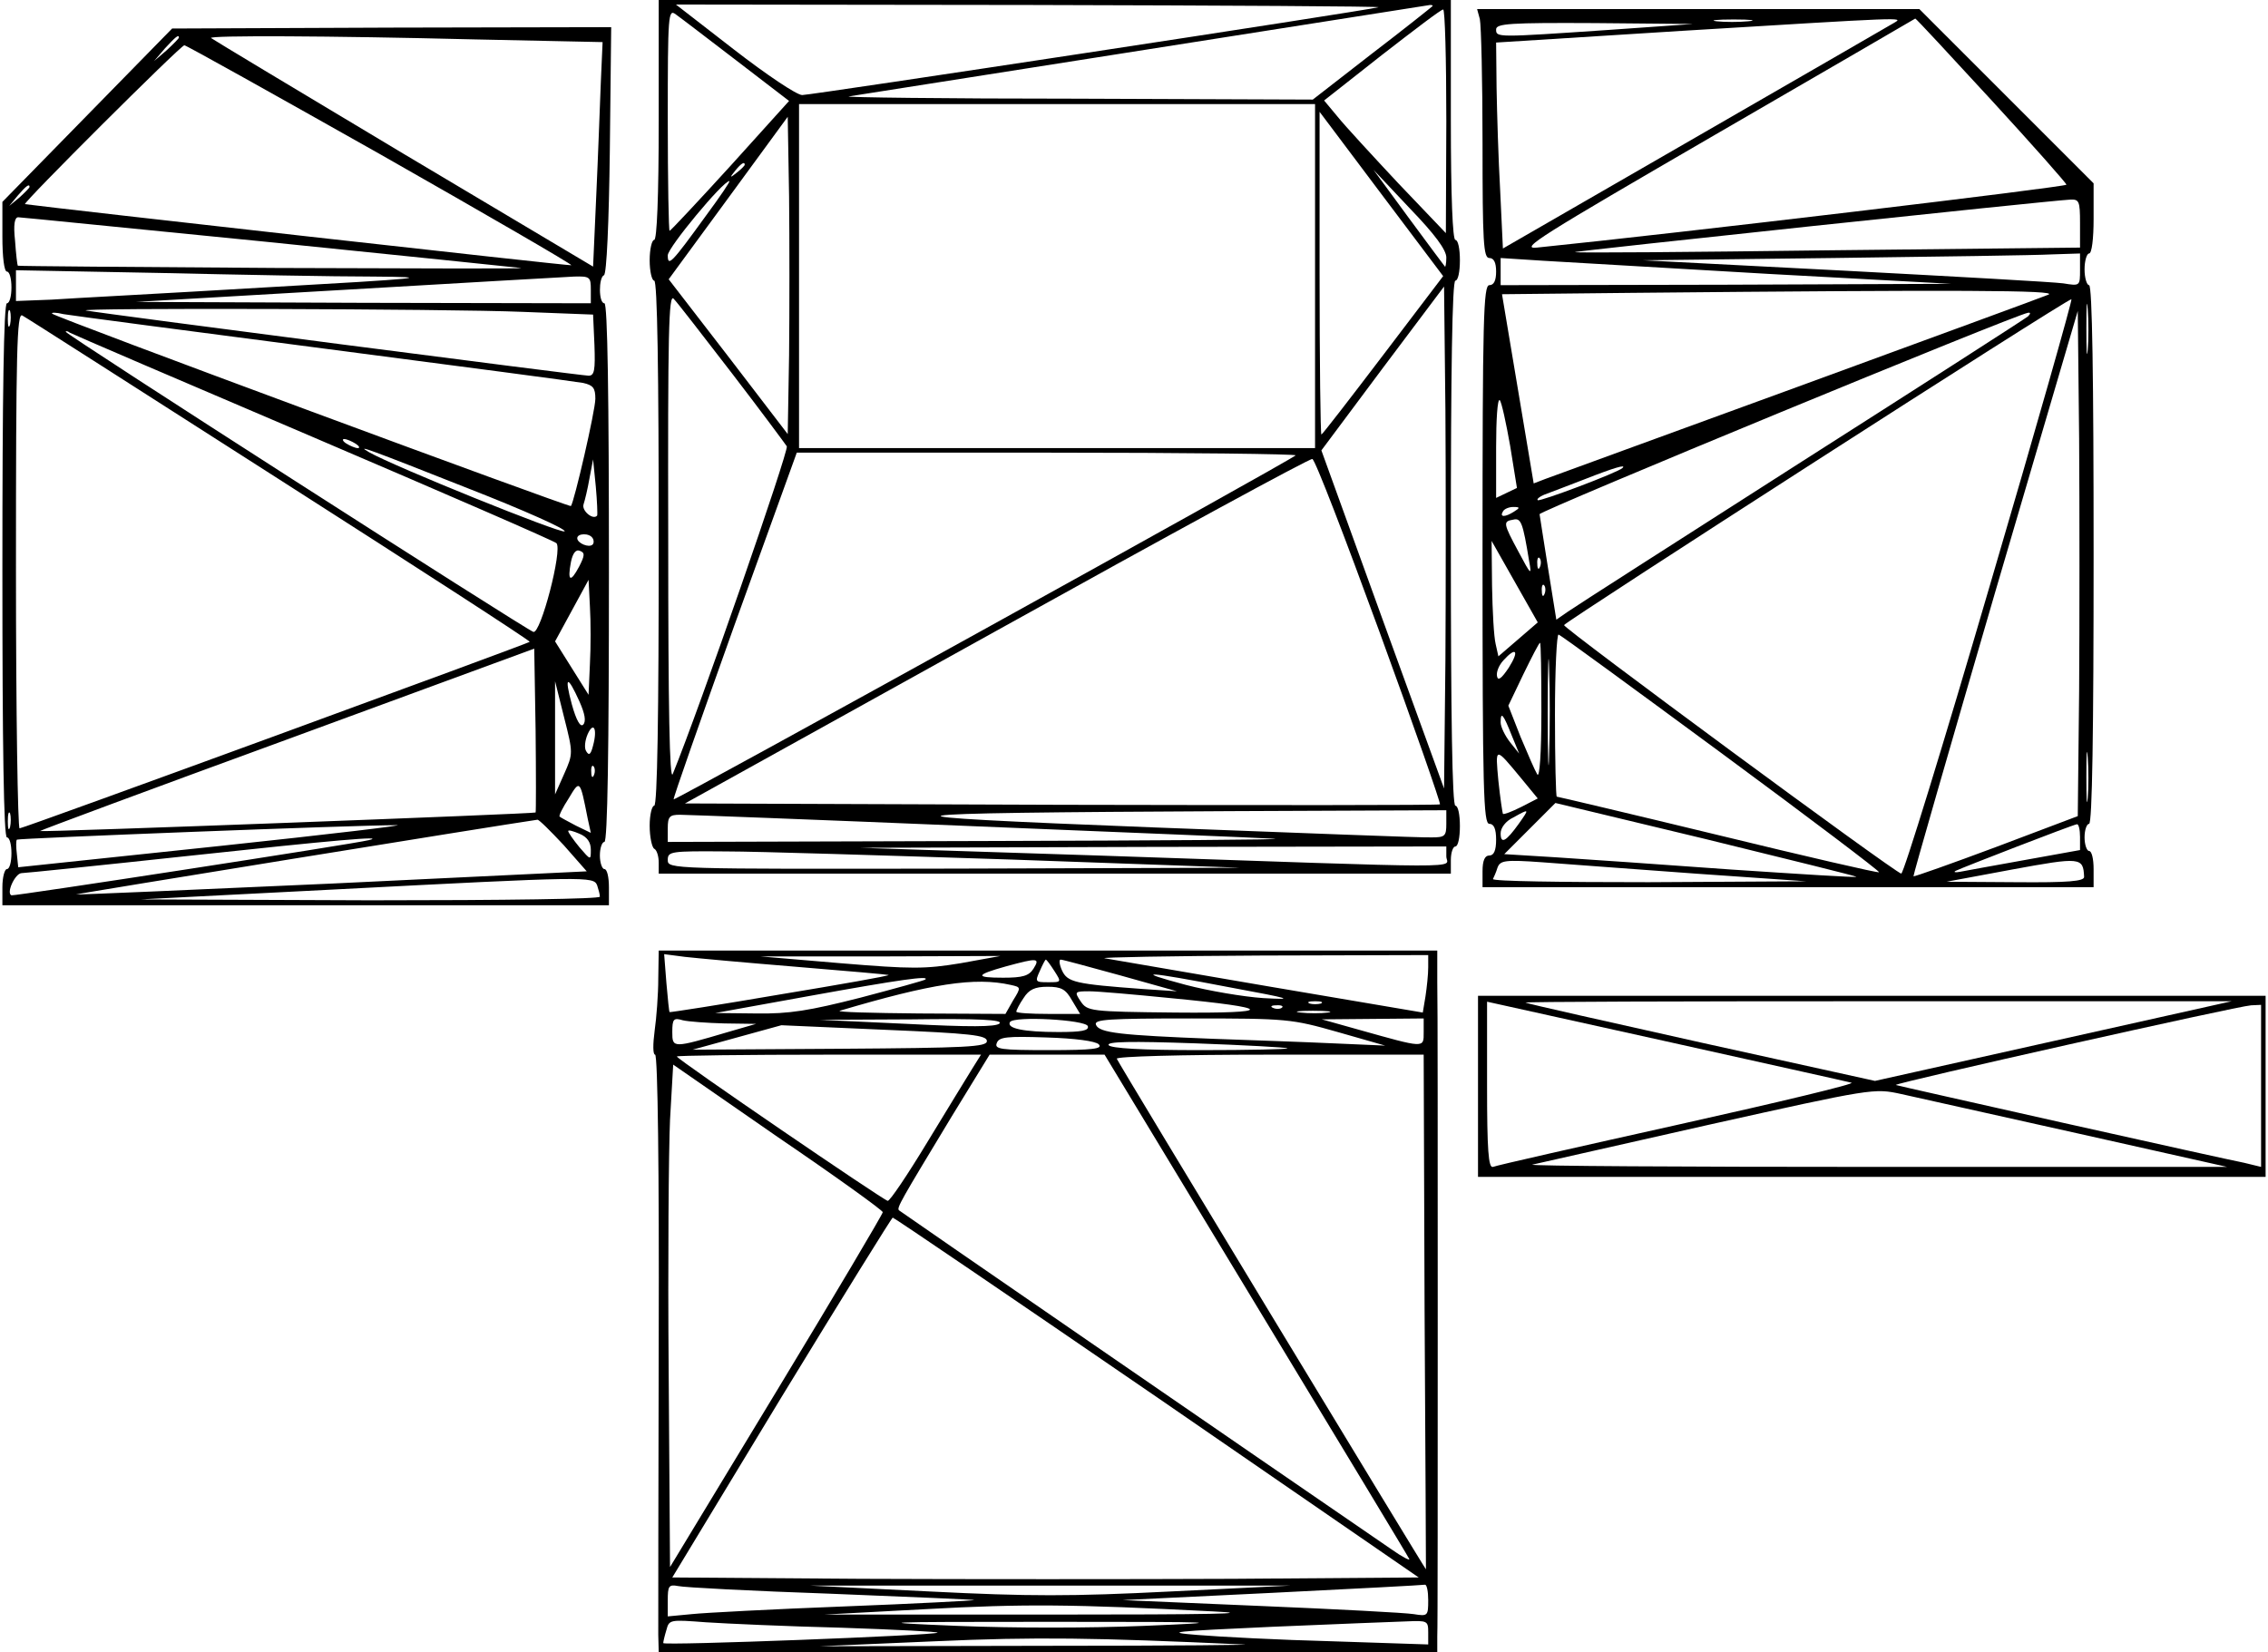
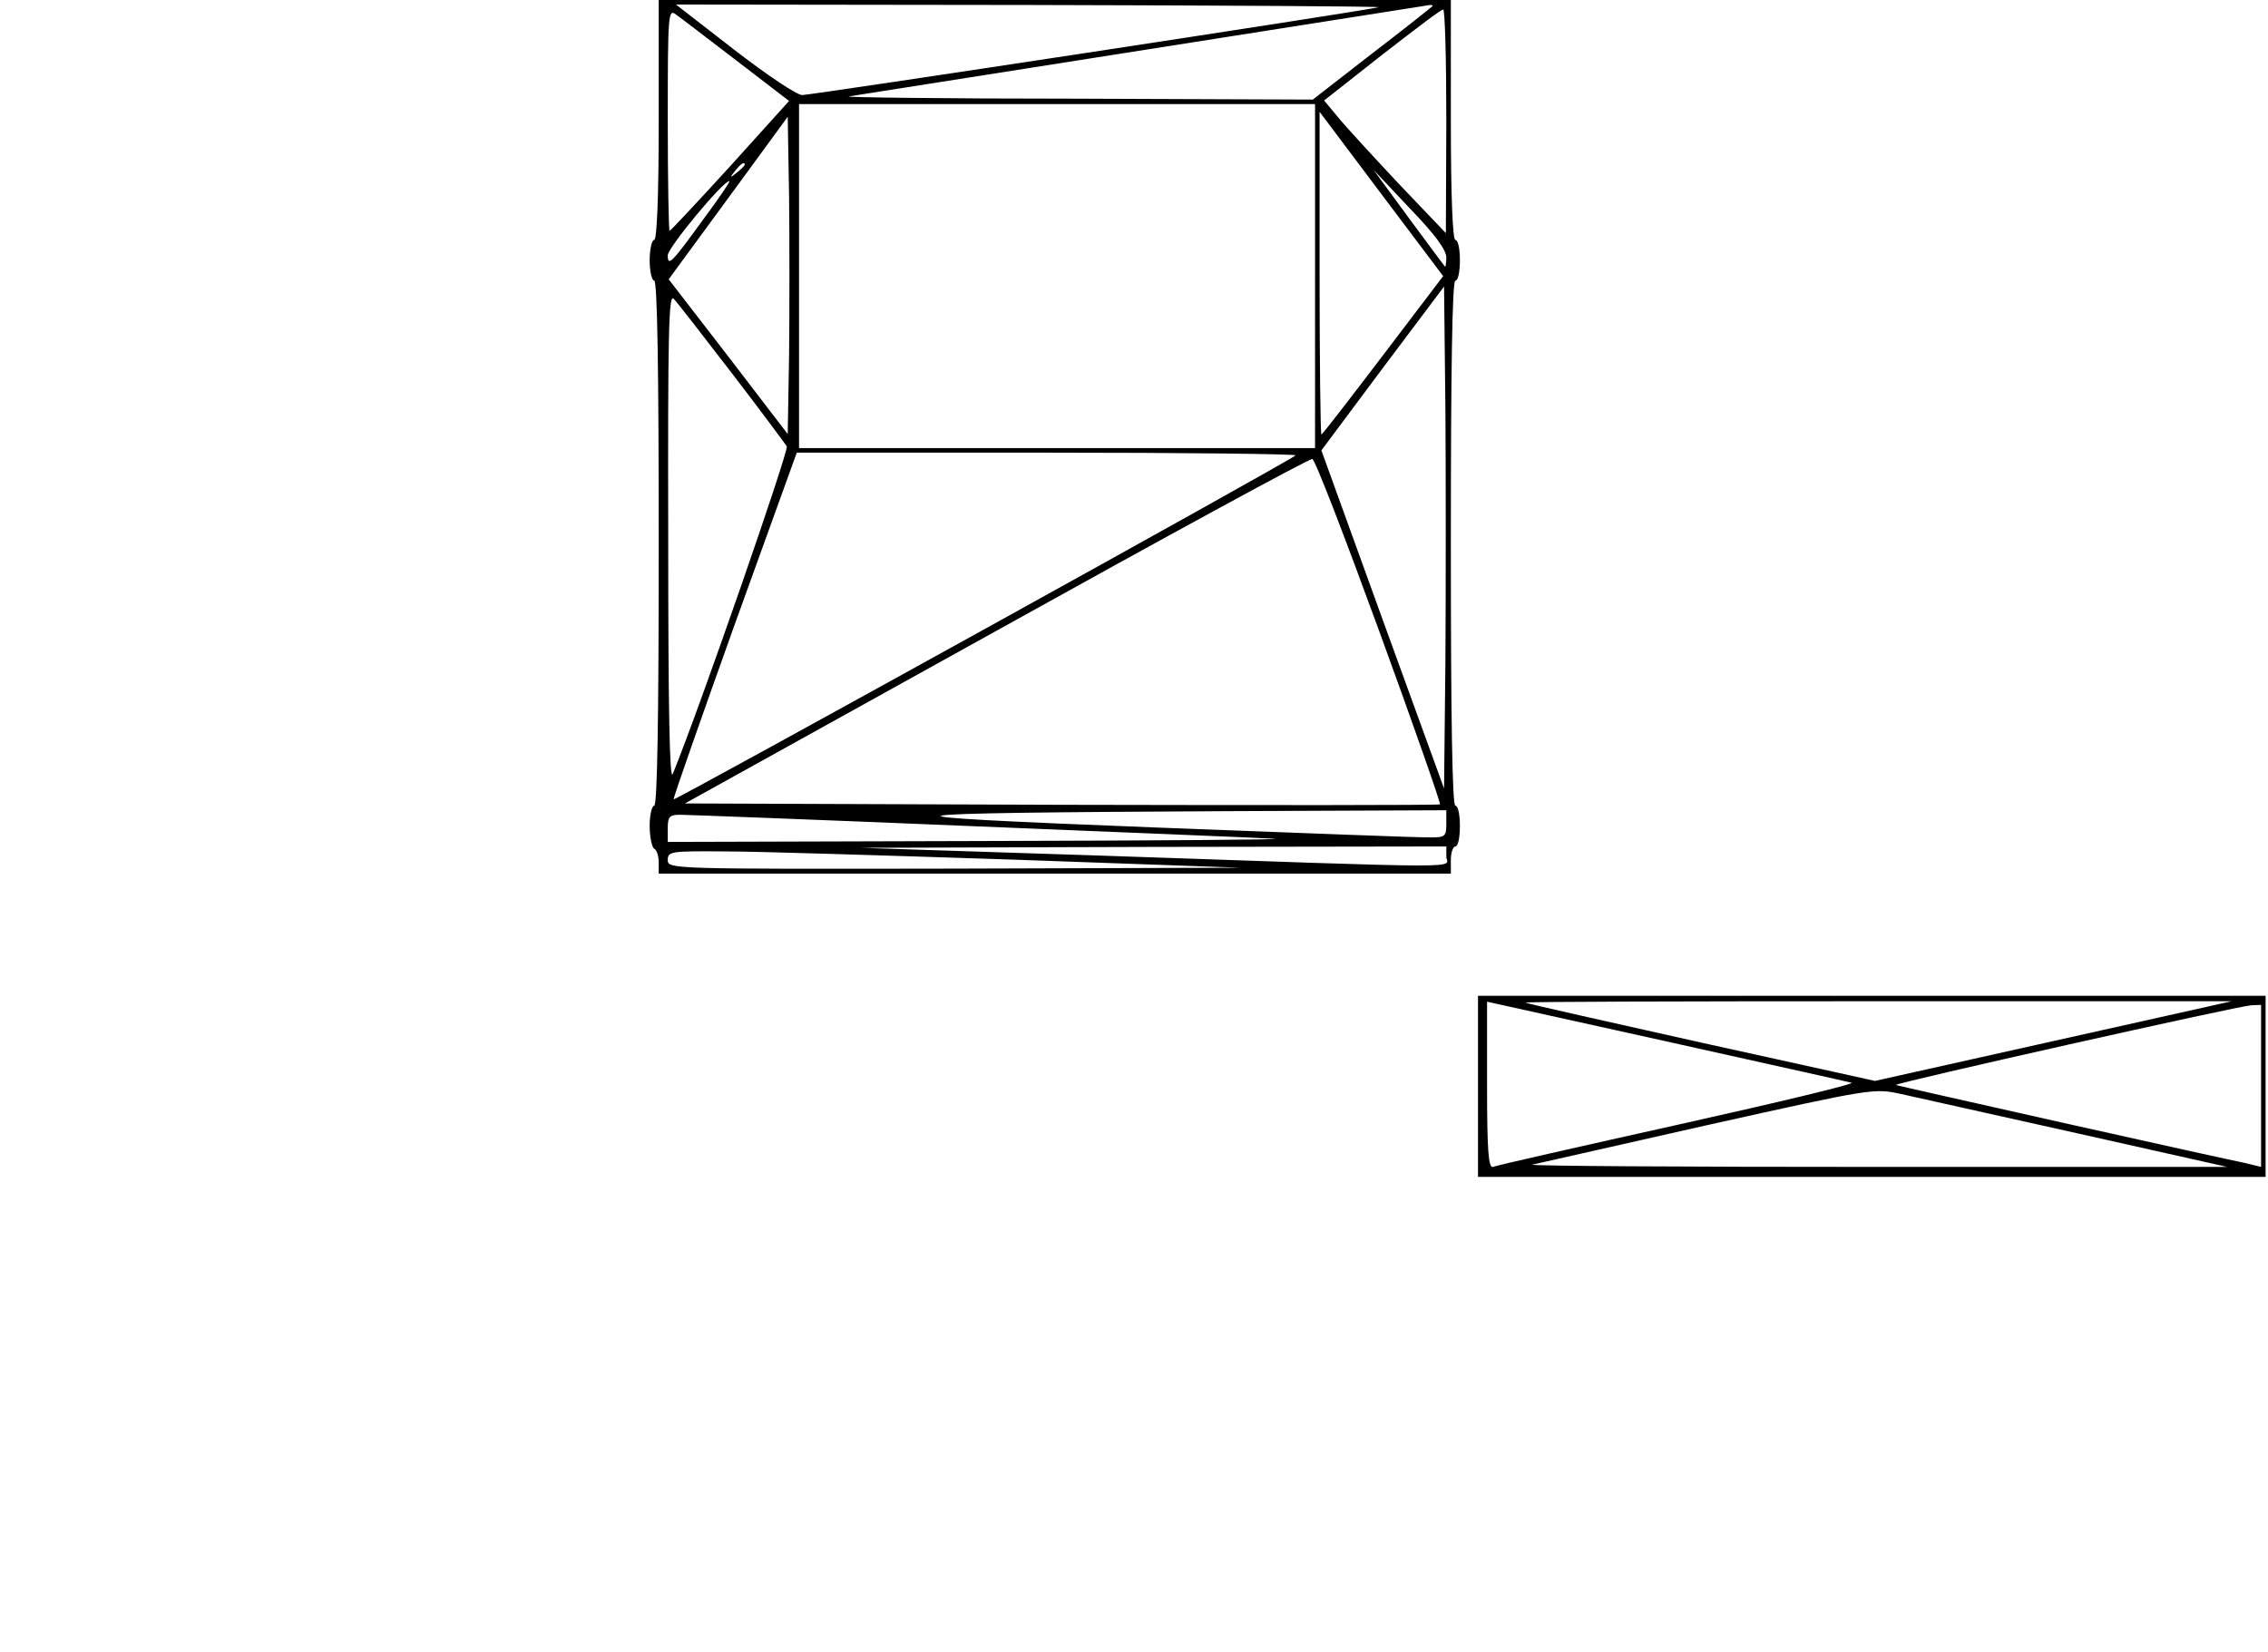
<svg xmlns="http://www.w3.org/2000/svg" version="1.0" width="500" height="364.231" viewBox="0 0 500 365" preserveAspectRatio="xMidYMid meet">
  <g transform="translate(0,365) scale(0.1,-0.1)" fill="#000000" stroke="none">
    <path d="M1450 3385 c0 -170 -4 -265 -10 -265 -5 0 -10 -20 -10 -45 0 -25 5 -45 10 -45 7 0 10 -200 10 -580 0 -380 -3 -580 -10 -580 -5 0 -10 -20 -10 -44 0 -25 5 -48 10 -51 6 -3 10 -17 10 -31 l0 -24 875 0 875 0 0 30 c0 17 5 30 10 30 6 0 10 20 10 45 0 25 -4 45 -10 45 -7 0 -10 200 -10 580 0 380 3 580 10 580 6 0 10 20 10 45 0 25 -4 45 -10 45 -6 0 -10 95 -10 265 l0 265 -875 0 -875 0 0 -265z m1590 249 c-36 -9 -1253 -194 -1273 -194 -12 0 -79 45 -150 100 l-129 100 784 -1 c430 -1 776 -3 768 -5z m119 2 c-2 -2 -62 -50 -134 -105 l-130 -101 -525 2 c-289 0 -514 3 -500 5 31 5 1272 200 1284 202 5 0 7 -1 5 -3z m-1537 -120 l116 -89 -130 -144 c-72 -79 -132 -143 -134 -143 -2 0 -4 111 -4 246 0 234 1 245 18 232 10 -7 70 -53 134 -102z m1568 -133 l-1 -248 -105 110 c-57 61 -118 127 -134 147 l-30 36 127 100 c71 55 131 101 136 101 4 1 7 -110 7 -246z m-290 -343 l0 -380 -570 0 -570 0 0 380 0 380 570 0 570 0 0 -380z m150 -175 c-73 -96 -134 -175 -136 -175 -2 0 -4 161 -4 357 l0 356 136 -181 137 -182 -133 -175z m-1312 0 l-3 -174 -131 171 -132 171 132 180 131 179 3 -176 c1 -97 1 -255 0 -351z m-98 421 c0 -2 -8 -10 -17 -17 -16 -13 -17 -12 -4 4 13 16 21 21 21 13z m1550 -205 c0 -13 -2 -22 -3 -20 -2 2 -38 51 -81 109 l-77 105 80 -85 c56 -58 81 -92 81 -109z m-1636 92 c-76 -105 -84 -113 -84 -87 0 17 122 164 136 164 3 0 -21 -35 -52 -77z m1634 -983 l-3 -282 -136 374 -135 373 135 181 136 181 3 -273 c1 -150 1 -399 0 -554z m-1576 635 c63 -82 117 -155 121 -161 5 -9 -192 -577 -252 -724 -7 -17 -10 143 -10 520 -1 456 1 542 12 530 8 -8 65 -82 129 -165z m1245 -181 c-10 -11 -1371 -763 -1374 -760 -2 1 59 174 134 384 l138 382 554 0 c305 0 551 -3 548 -6z m185 -389 c76 -208 136 -380 134 -382 -1 -2 -377 -2 -835 -1 l-833 3 689 382 c378 210 692 381 697 379 6 -1 72 -173 148 -381z m148 -425 c0 -27 -3 -30 -32 -30 -18 -1 -294 10 -613 22 -668 26 -640 32 168 36 l477 2 0 -30z m-1051 -5 c339 -14 641 -26 671 -28 30 -2 -259 -4 -642 -5 l-698 -2 0 30 c0 26 4 30 27 30 14 0 304 -11 642 -25z m1051 -67 c0 -27 81 -27 -770 2 l-525 17 648 2 647 1 0 -22z m-960 -7 l505 -18 -632 -2 c-627 -1 -633 -1 -633 19 0 19 6 20 128 19 70 0 354 -9 632 -18z" />
-     <path d="M3264 3608 c3 -13 6 -137 6 -275 0 -218 2 -253 15 -253 10 0 15 -10 15 -30 0 -20 -5 -30 -15 -30 -13 0 -15 -73 -15 -595 0 -522 2 -595 15 -595 10 0 15 -11 15 -35 0 -24 -5 -35 -15 -35 -10 0 -15 -11 -15 -35 l0 -35 675 0 675 0 0 40 c0 22 -4 40 -10 40 -5 0 -10 14 -10 30 0 17 5 30 10 30 7 0 10 205 10 595 0 390 -3 595 -10 595 -5 0 -10 16 -10 35 0 19 5 35 10 35 6 0 10 32 10 77 l0 78 -192 192 -193 193 -489 0 -488 0 6 -22z m593 -5 c-20 -2 -52 -2 -70 0 -17 2 0 4 38 4 39 0 53 -2 32 -4z m323 -3 c-8 -5 -206 -119 -440 -254 l-425 -245 -6 127 c-4 70 -7 172 -8 228 l-1 100 413 26 c493 30 487 30 467 18z m214 -171 c91 -99 166 -184 166 -187 0 -5 -855 -107 -1170 -139 -40 -4 9 26 395 250 242 140 441 256 441 256 1 1 76 -80 168 -180z m-844 155 c-250 -17 -250 -17 -250 1 0 13 30 15 218 14 l217 -2 -185 -13z m1040 -427 l0 -54 -557 -6 c-306 -4 -558 -6 -559 -4 -3 2 1040 113 1094 116 20 1 22 -3 22 -52z m0 -103 c0 -36 0 -36 -37 -30 -21 3 -238 15 -483 28 l-445 23 420 5 c231 3 448 6 483 8 l62 2 0 -36z m-690 -9 l405 -22 -497 -2 -498 -1 0 30 0 30 93 -6 c50 -3 274 -16 497 -29z m620 -46 c-14 -6 -263 -97 -555 -204 -291 -106 -542 -198 -556 -203 l-26 -10 -35 209 -35 209 286 3 c721 7 946 6 921 -4z m87 -122 c-2 -23 -3 -1 -3 48 0 50 1 68 3 42 2 -26 2 -67 0 -90z m-217 -523 c-102 -349 -190 -635 -195 -634 -14 2 -745 541 -745 549 0 6 1110 720 1121 720 3 1 -78 -285 -181 -635z m85 597 c-6 -5 -230 -149 -500 -321 -269 -172 -502 -321 -516 -331 l-26 -18 -18 112 c-10 61 -18 116 -19 121 -1 7 1051 441 1079 445 6 1 6 -2 0 -8z m113 -828 l-3 -276 -180 -68 c-99 -37 -181 -66 -183 -65 -1 2 80 283 180 626 l183 623 3 -282 c1 -155 1 -407 0 -558z m-1257 542 l15 -93 -23 -11 -23 -11 0 112 c0 61 3 108 8 104 4 -4 14 -50 23 -101z m248 -49 c-10 -10 -183 -75 -187 -71 -3 2 4 8 14 12 10 4 51 19 89 34 66 26 94 34 84 25z m-239 -96 c-20 -13 -33 -13 -25 0 3 6 14 10 23 10 15 0 15 -2 2 -10z m33 -110 c6 -32 4 -31 -23 20 -35 65 -35 68 -12 72 17 4 21 -6 35 -92z m-25 -173 l-43 -37 -6 27 c-4 16 -7 73 -8 128 l-1 100 51 -90 51 -90 -44 -38z m49 161 c-3 -8 -6 -5 -6 6 -1 11 2 17 5 13 3 -3 4 -12 1 -19z m10 -60 c-3 -8 -6 -5 -6 6 -1 11 2 17 5 13 3 -3 4 -12 1 -19z m10 -355 c-1 -54 -3 -12 -3 92 0 105 2 149 3 98 2 -51 2 -136 0 -190z m381 3 c194 -143 350 -261 348 -263 -2 -2 -162 35 -355 82 -194 47 -355 85 -357 85 -2 0 -4 81 -4 181 0 99 4 179 8 177 5 -1 167 -120 360 -262z m-398 92 c0 -93 -4 -147 -9 -139 -5 8 -21 45 -37 83 l-27 69 33 69 c19 39 35 70 37 70 2 0 3 -69 3 -152z m-72 97 c-16 -24 -24 -30 -26 -19 -2 9 4 24 14 35 28 31 36 22 12 -16z m7 -151 l16 -39 -20 25 c-11 14 -21 34 -21 44 0 26 6 18 25 -30z m1272 -137 c-2 -23 -3 -1 -3 48 0 50 1 68 3 42 2 -26 2 -67 0 -90z m-1252 44 l37 -45 -37 -19 c-20 -10 -38 -17 -40 -15 -1 2 -6 35 -10 73 -7 76 -8 76 50 6z m741 -218 c-2 -2 -126 6 -277 16 -151 11 -325 23 -387 27 l-114 7 57 57 56 56 333 -80 c184 -45 333 -82 332 -83z m-746 117 c-28 -39 -40 -46 -40 -21 0 12 11 27 28 35 36 20 36 20 12 -14z m1240 -29 l0 -29 -122 -22 c-68 -12 -132 -24 -143 -26 -11 -2 -15 -1 -10 2 14 7 259 102 268 103 4 1 7 -12 7 -28z m9 -88 c1 -10 -35 -13 -151 -12 l-153 1 145 27 c152 28 157 27 159 -16z m-859 7 l245 -17 -348 -2 c-192 0 -346 2 -344 7 2 4 7 15 10 25 6 16 16 18 99 12 51 -4 203 -15 338 -25z" />
-     <path d="M188 3396 l-188 -192 0 -77 c0 -45 4 -77 10 -77 6 0 10 -16 10 -35 0 -19 -4 -35 -10 -35 -7 0 -10 -203 -10 -590 0 -387 3 -590 10 -590 6 0 10 -16 10 -35 0 -19 -4 -35 -10 -35 -5 0 -10 -18 -10 -40 l0 -40 670 0 670 0 0 40 c0 22 -4 40 -10 40 -5 0 -10 14 -10 30 0 17 5 30 10 30 7 0 10 205 10 595 0 390 -3 595 -10 595 -13 0 -13 57 -1 62 6 2 11 117 13 276 l3 272 -485 -1 -485 -2 -187 -191z m202 171 c0 -2 -12 -14 -27 -28 l-28 -24 24 28 c23 25 31 32 31 24z m651 -4 l285 -6 -4 -91 c-2 -50 -6 -162 -10 -248 l-7 -157 -420 250 c-231 138 -422 253 -424 255 -6 6 260 5 580 -3z m-206 -254 c234 -133 424 -243 422 -245 -2 -2 -1133 125 -1207 135 -7 1 344 351 352 351 4 0 199 -109 433 -241z m-775 -72 c0 -2 -10 -12 -22 -23 l-23 -19 19 23 c18 21 26 27 26 19z m521 -121 c294 -30 548 -56 564 -58 17 -2 -226 -1 -540 0 -314 2 -571 4 -571 5 -1 1 -4 26 -6 55 -4 36 -1 52 7 52 6 0 252 -25 546 -54z m238 -77 c140 -1 116 -4 -239 -24 -217 -13 -430 -24 -472 -27 l-78 -3 0 34 0 34 317 -6 c174 -4 386 -8 472 -8z m481 -29 l0 -30 -502 1 -503 2 465 27 c256 15 482 28 503 29 35 1 37 -1 37 -29z m-1283 -77 c-3 -10 -5 -4 -5 12 0 17 2 24 5 18 2 -7 2 -21 0 -30z m1133 28 l155 -6 3 -67 c2 -56 0 -68 -13 -68 -15 0 -1073 137 -1110 144 -34 6 801 4 965 -3z m-537 -371 c305 -195 554 -356 552 -358 -4 -4 -1118 -412 -1127 -412 -4 0 -8 257 -8 570 0 486 2 570 14 563 8 -4 264 -168 569 -363z m97 290 c300 -39 557 -73 573 -76 22 -5 27 -11 27 -35 0 -26 -47 -229 -54 -237 -4 -3 -1139 417 -1146 425 -3 3 9 3 25 -1 17 -3 275 -37 575 -76z m-23 -196 c290 -124 532 -229 537 -234 14 -14 -35 -202 -51 -196 -21 8 -1033 657 -1033 663 0 2 4 2 9 -2 5 -3 247 -107 538 -231z m93 -14 c8 -5 11 -10 5 -10 -5 0 -17 5 -25 10 -8 5 -10 10 -5 10 6 0 17 -5 25 -10z m249 -99 c123 -48 219 -91 213 -95 -9 -5 -376 143 -432 175 -33 19 4 5 219 -80z m285 -60 c-9 -11 -35 11 -30 25 3 9 9 34 13 57 l8 42 6 -60 c3 -33 4 -62 3 -64z m-10 -50 c3 -4 3 -11 0 -14 -8 -8 -34 3 -34 14 0 11 27 12 34 0z m-30 -63 c-19 -36 -26 -32 -18 10 4 20 11 29 20 25 11 -4 11 -10 -2 -35z m24 -215 l-3 -68 -37 59 -37 59 37 68 37 68 3 -59 c2 -33 2 -90 0 -127z m-120 -328 c-4 -3 -1092 -44 -1095 -41 -1 1 244 92 545 202 l547 201 3 -180 c1 -99 1 -181 0 -182z m97 245 c12 -27 15 -44 8 -51 -6 -6 -15 9 -25 45 -17 63 -10 66 17 6z m-34 -160 l-20 -45 0 125 0 125 20 -80 c20 -79 20 -80 0 -125z m64 63 c-5 -20 -9 -23 -15 -13 -5 7 -3 24 3 38 13 29 22 12 12 -25z m2 -65 c-3 -8 -6 -5 -6 6 -1 11 2 17 5 13 3 -3 4 -12 1 -19z m-14 -96 l7 -32 -33 16 c-17 9 -34 18 -36 20 -2 2 7 20 20 40 25 42 25 42 42 -44z m-1276 -19 c-3 -10 -5 -4 -5 12 0 17 2 24 5 18 2 -7 2 -21 0 -30z m1223 -40 l51 -58 -563 -27 c-310 -14 -564 -25 -565 -24 -2 1 935 153 1019 165 3 1 29 -25 58 -56z m-760 -2 l-445 -47 -3 29 c-2 16 -2 30 0 32 3 3 746 32 838 32 30 1 -145 -20 -390 -46z m820 -8 c0 -24 0 -24 -25 5 -14 17 -25 33 -25 36 0 3 11 0 25 -6 17 -7 25 -19 25 -35z m-490 21 c-36 -9 -784 -124 -790 -122 -12 5 8 48 22 49 7 0 173 17 368 38 324 35 440 45 400 35z m504 -100 c3 -9 6 -20 6 -25 0 -5 -205 -8 -507 -8 l-508 2 430 22 c560 29 571 29 579 9z" />
-     <path d="M1449 1488 c0 -35 -4 -87 -8 -115 -4 -30 -4 -53 1 -53 6 0 9 -267 8 -622 -1 -343 -1 -640 -1 -660 l1 -38 860 0 860 0 0 35 c1 19 1 336 1 705 0 369 0 702 -1 740 l0 70 -860 0 -860 0 -1 -62z m306 26 c110 -9 201 -17 203 -18 1 -2 -107 -21 -240 -43 -134 -23 -244 -40 -244 -39 -1 0 -4 29 -7 64 l-5 64 46 -6 c26 -3 137 -13 247 -22z m362 8 c-79 -13 -108 -13 -265 0 l-177 15 265 0 265 1 -88 -16z m1033 -9 c0 -16 -3 -44 -6 -64 l-6 -36 -342 58 c-187 32 -350 60 -361 62 -11 2 145 5 348 6 l367 1 0 -27z m-872 -3 c-10 -16 -24 -20 -67 -20 -63 0 -62 6 6 25 70 19 76 19 61 -5z m46 -5 c16 -25 16 -25 -14 -25 -28 0 -29 1 -18 25 6 14 12 25 13 25 2 0 10 -11 19 -25z m146 -10 l125 -35 -75 5 c-150 11 -167 15 -179 41 -6 13 -7 24 -3 24 4 0 63 -16 132 -35z m240 -26 c140 -26 147 -28 75 -24 -44 3 -120 16 -170 29 -120 32 -92 31 95 -5z m-671 17 c-2 -2 -67 -20 -143 -40 -114 -29 -157 -36 -230 -35 l-91 1 210 38 c199 36 264 45 254 36z m189 -12 c22 -5 23 -5 5 -34 l-17 -30 -191 1 c-104 1 -183 3 -175 6 203 60 298 75 378 57z m135 -34 l18 -30 -70 0 c-39 0 -71 2 -71 5 0 3 7 17 16 30 12 19 25 25 53 25 30 0 40 -5 54 -30z m217 5 c231 -22 235 -34 11 -32 -189 2 -194 3 -209 25 -14 21 -13 22 19 22 19 0 99 -7 179 -15z m333 -12 c-7 -2 -19 -2 -25 0 -7 3 -2 5 12 5 14 0 19 -2 13 -5z m-86 -9 c-3 -3 -12 -4 -19 -1 -8 3 -5 6 6 6 11 1 17 -2 13 -5z m101 -11 c-15 -2 -42 -2 -60 0 -18 2 -6 4 27 4 33 0 48 -2 33 -4z m-1333 -24 l70 -1 -62 -18 c-122 -36 -123 -36 -123 0 0 29 3 32 23 26 12 -3 54 -6 92 -7z m608 0 c-8 -8 -67 -8 -204 -1 l-194 9 205 1 c147 2 201 -1 193 -9z m195 -6 c3 -10 -14 -13 -65 -13 -77 0 -115 8 -107 22 9 14 167 5 172 -9z m552 -13 l105 -30 -115 5 c-63 3 -182 7 -265 10 -204 8 -252 13 -259 31 -5 12 27 14 212 14 210 0 220 -1 322 -30z m190 -1 c0 -35 3 -35 -143 6 l-82 23 113 1 112 1 0 -31z m-965 -19 c0 -13 -44 -15 -325 -17 l-325 -2 98 27 98 27 227 -10 c191 -8 227 -12 227 -25z m247 -7 c10 -10 -12 -13 -110 -13 -107 0 -121 2 -115 16 5 13 22 15 109 12 65 -2 108 -8 116 -15z m417 -9 c2 -2 -84 -4 -192 -4 -131 0 -198 4 -203 11 -5 8 49 9 192 4 110 -4 201 -9 203 -11z m-697 -46 c-11 -18 -56 -91 -99 -162 -43 -71 -82 -129 -87 -129 -9 1 -466 313 -466 319 0 2 151 4 336 4 l336 0 -20 -32z m627 -520 c184 -304 337 -557 339 -562 3 -5 -15 4 -39 21 -308 211 -1085 746 -1088 749 -6 5 3 20 116 207 l84 137 127 0 127 0 334 -552z m373 -15 c2 -313 3 -569 3 -570 0 -3 -680 1119 -683 1128 -2 5 141 9 337 9 l341 0 2 -567z m-1197 219 c0 -4 -106 -183 -235 -396 l-235 -388 -3 433 c-2 239 0 489 3 555 l7 122 231 -160 c128 -87 232 -162 232 -166z m606 -409 l578 -398 -409 -3 c-224 -1 -596 -1 -824 0 l-416 3 241 398 c133 218 244 397 246 397 3 0 266 -179 584 -397z m-719 -434 c175 -7 317 -13 315 -14 -1 -1 -130 -8 -287 -14 -157 -6 -309 -14 -337 -17 l-53 -5 0 35 c0 32 2 36 23 32 12 -3 165 -11 339 -17z m748 5 c-218 -11 -312 -11 -530 0 l-265 13 530 0 530 0 -265 -13z m570 -19 c0 -35 -1 -36 -32 -31 -18 3 -170 11 -338 18 l-305 13 330 16 c182 9 333 17 338 18 4 0 7 -15 7 -34z m-475 -25 c103 -5 -8 -7 -355 -7 l-505 0 225 12 c219 12 322 11 635 -5z m-822 -36 c119 -4 216 -9 213 -11 -6 -6 -606 -29 -606 -23 0 3 3 16 7 29 6 23 8 23 87 17 45 -3 179 -9 299 -12z m668 4 c-121 -5 -288 -5 -410 0 -195 8 -185 9 204 9 387 0 399 -1 206 -9z m629 -14 l0 -27 -212 7 c-117 3 -251 10 -298 14 -75 6 -56 8 165 18 138 6 271 11 298 12 45 2 47 1 47 -24z m-410 -27 c41 -1 -152 -3 -430 -3 l-505 -1 255 11 c223 10 354 8 680 -7z" />
    <path d="M3260 1250 l0 -200 870 0 870 0 0 200 0 200 -870 0 -870 0 0 -200z m825 8 c11 -2 -160 -43 -380 -92 -220 -49 -406 -91 -412 -94 -10 -3 -13 37 -13 180 l0 185 393 -87 c215 -48 401 -89 412 -92z m446 92 l-394 -88 -381 84 c-210 47 -385 86 -391 89 -5 2 343 3 775 3 l785 0 -394 -88z m459 -99 l0 -179 -37 9 c-21 4 -202 44 -403 89 -200 45 -365 82 -367 83 -4 4 758 175 785 176 l22 1 0 -179z m-405 -105 l330 -74 -775 0 c-426 0 -768 2 -760 5 8 2 182 41 385 87 368 82 370 82 430 69 33 -7 209 -47 390 -87z" />
  </g>
</svg>